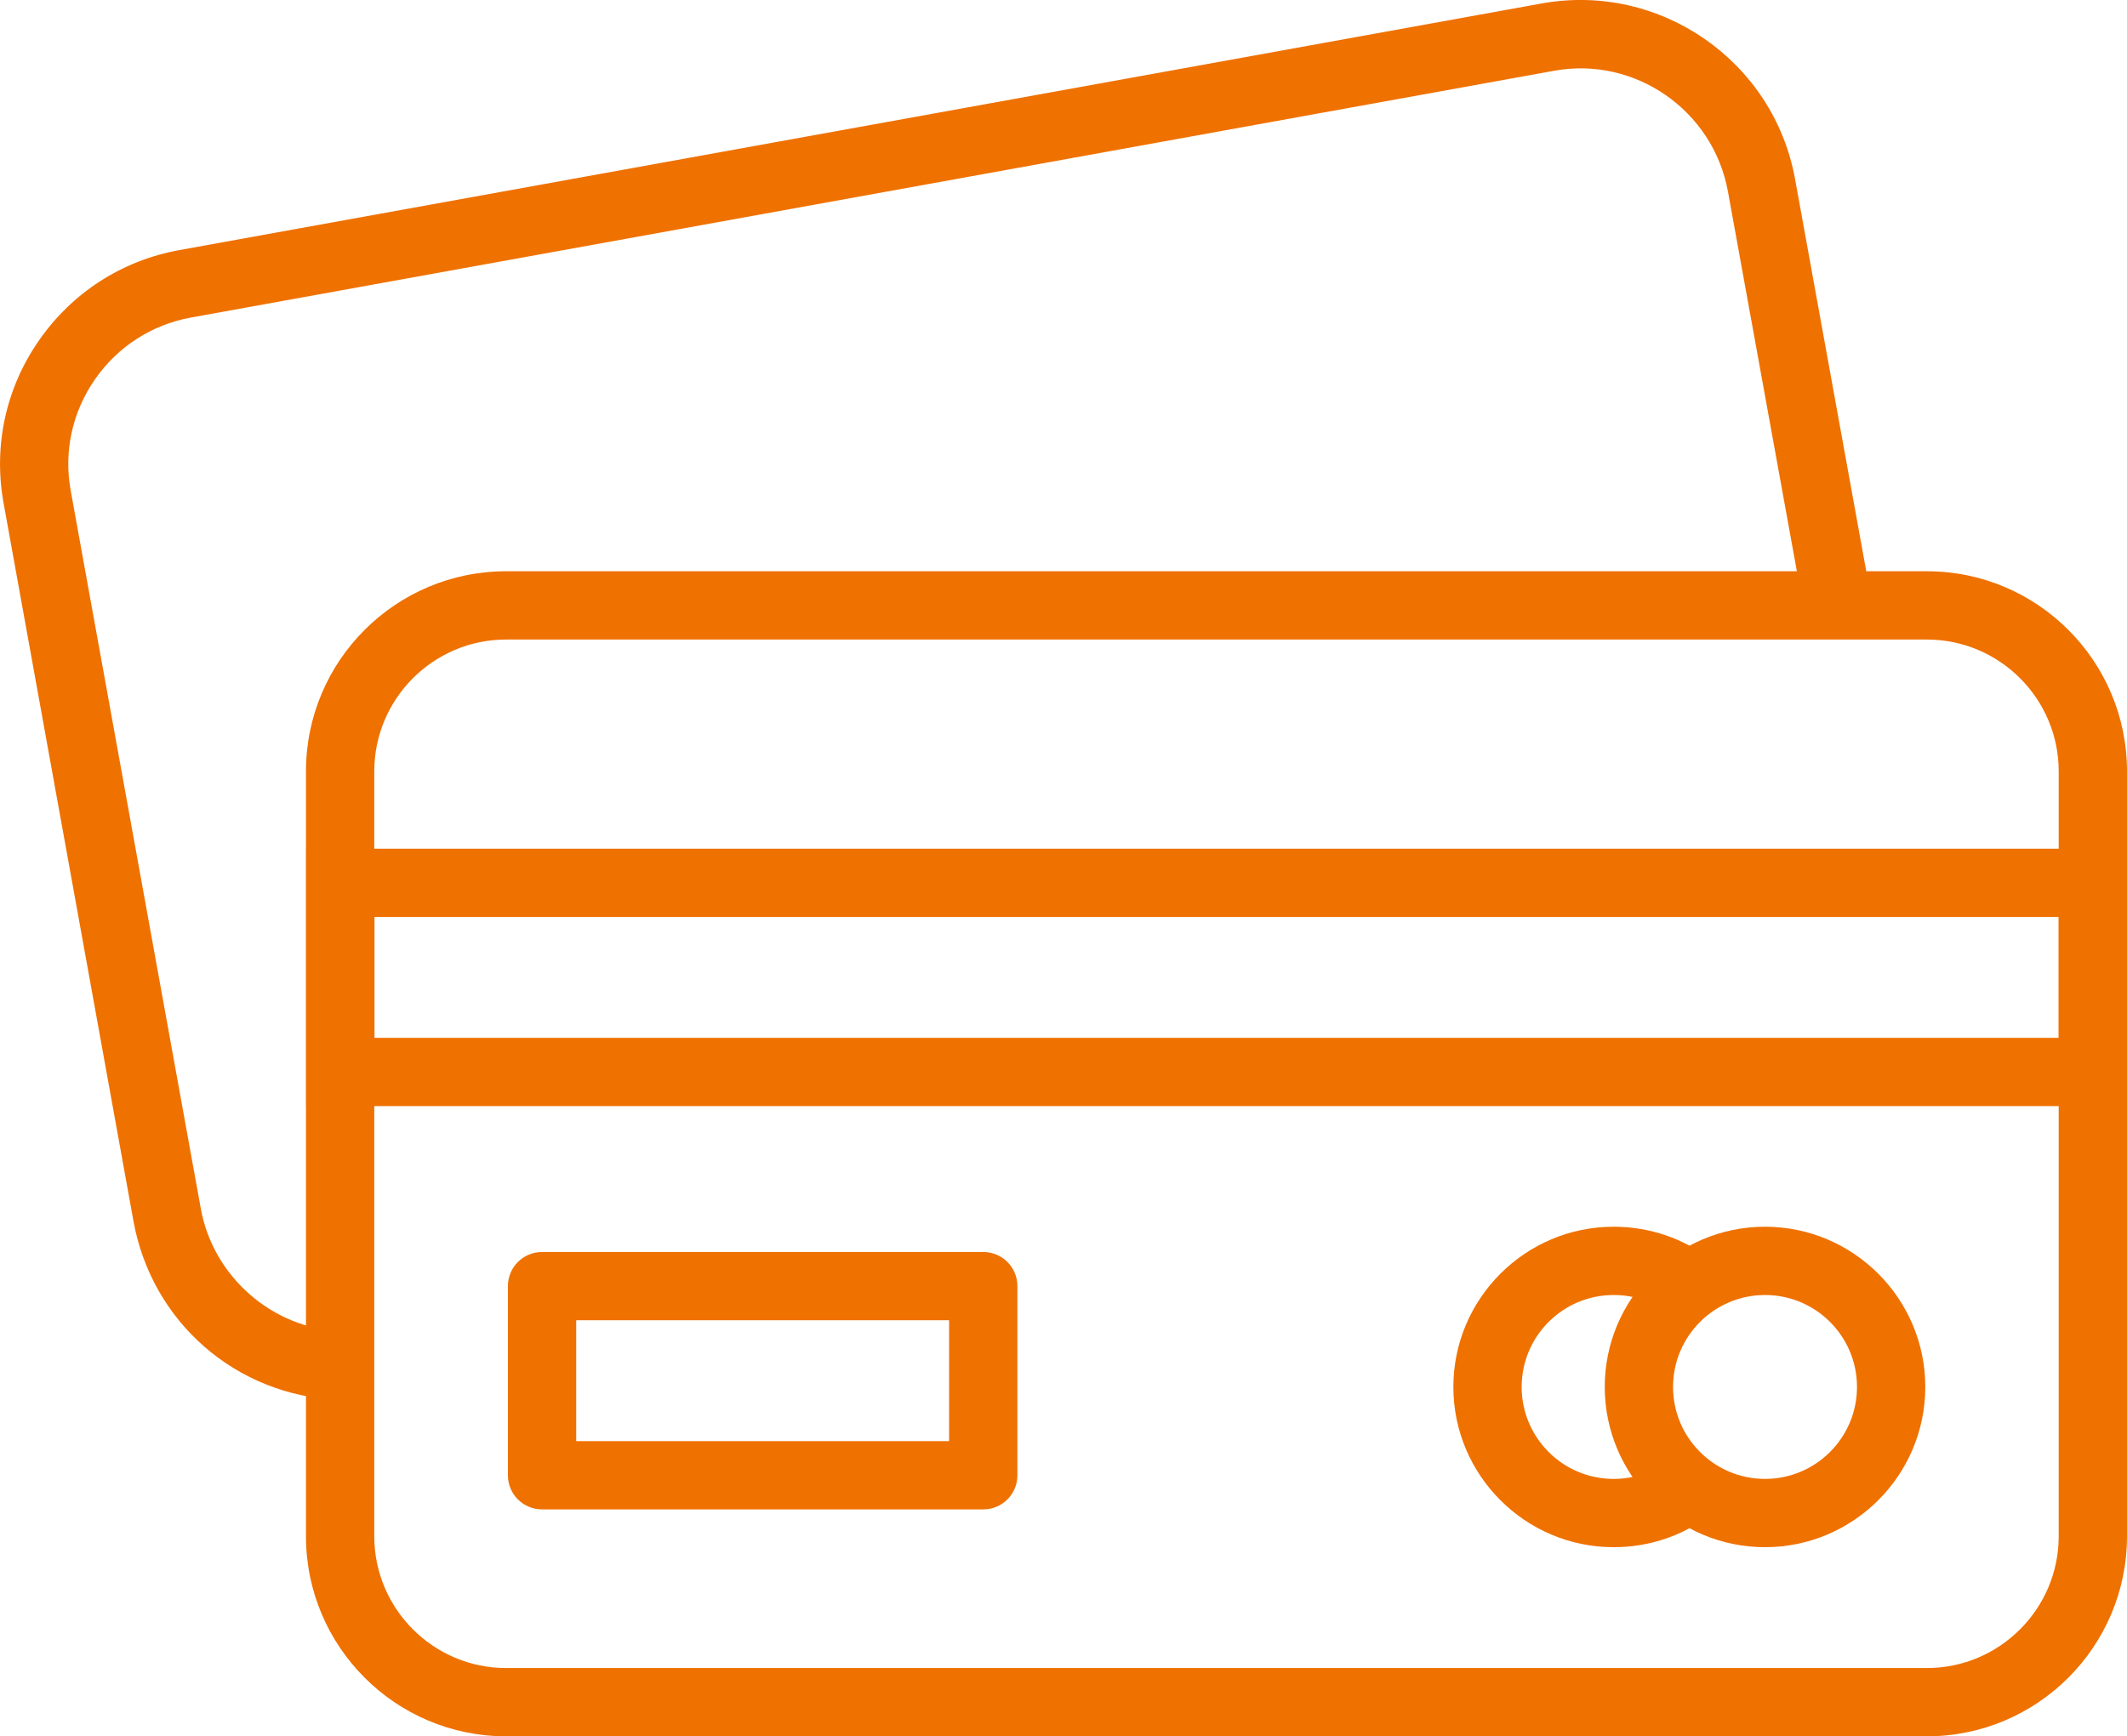
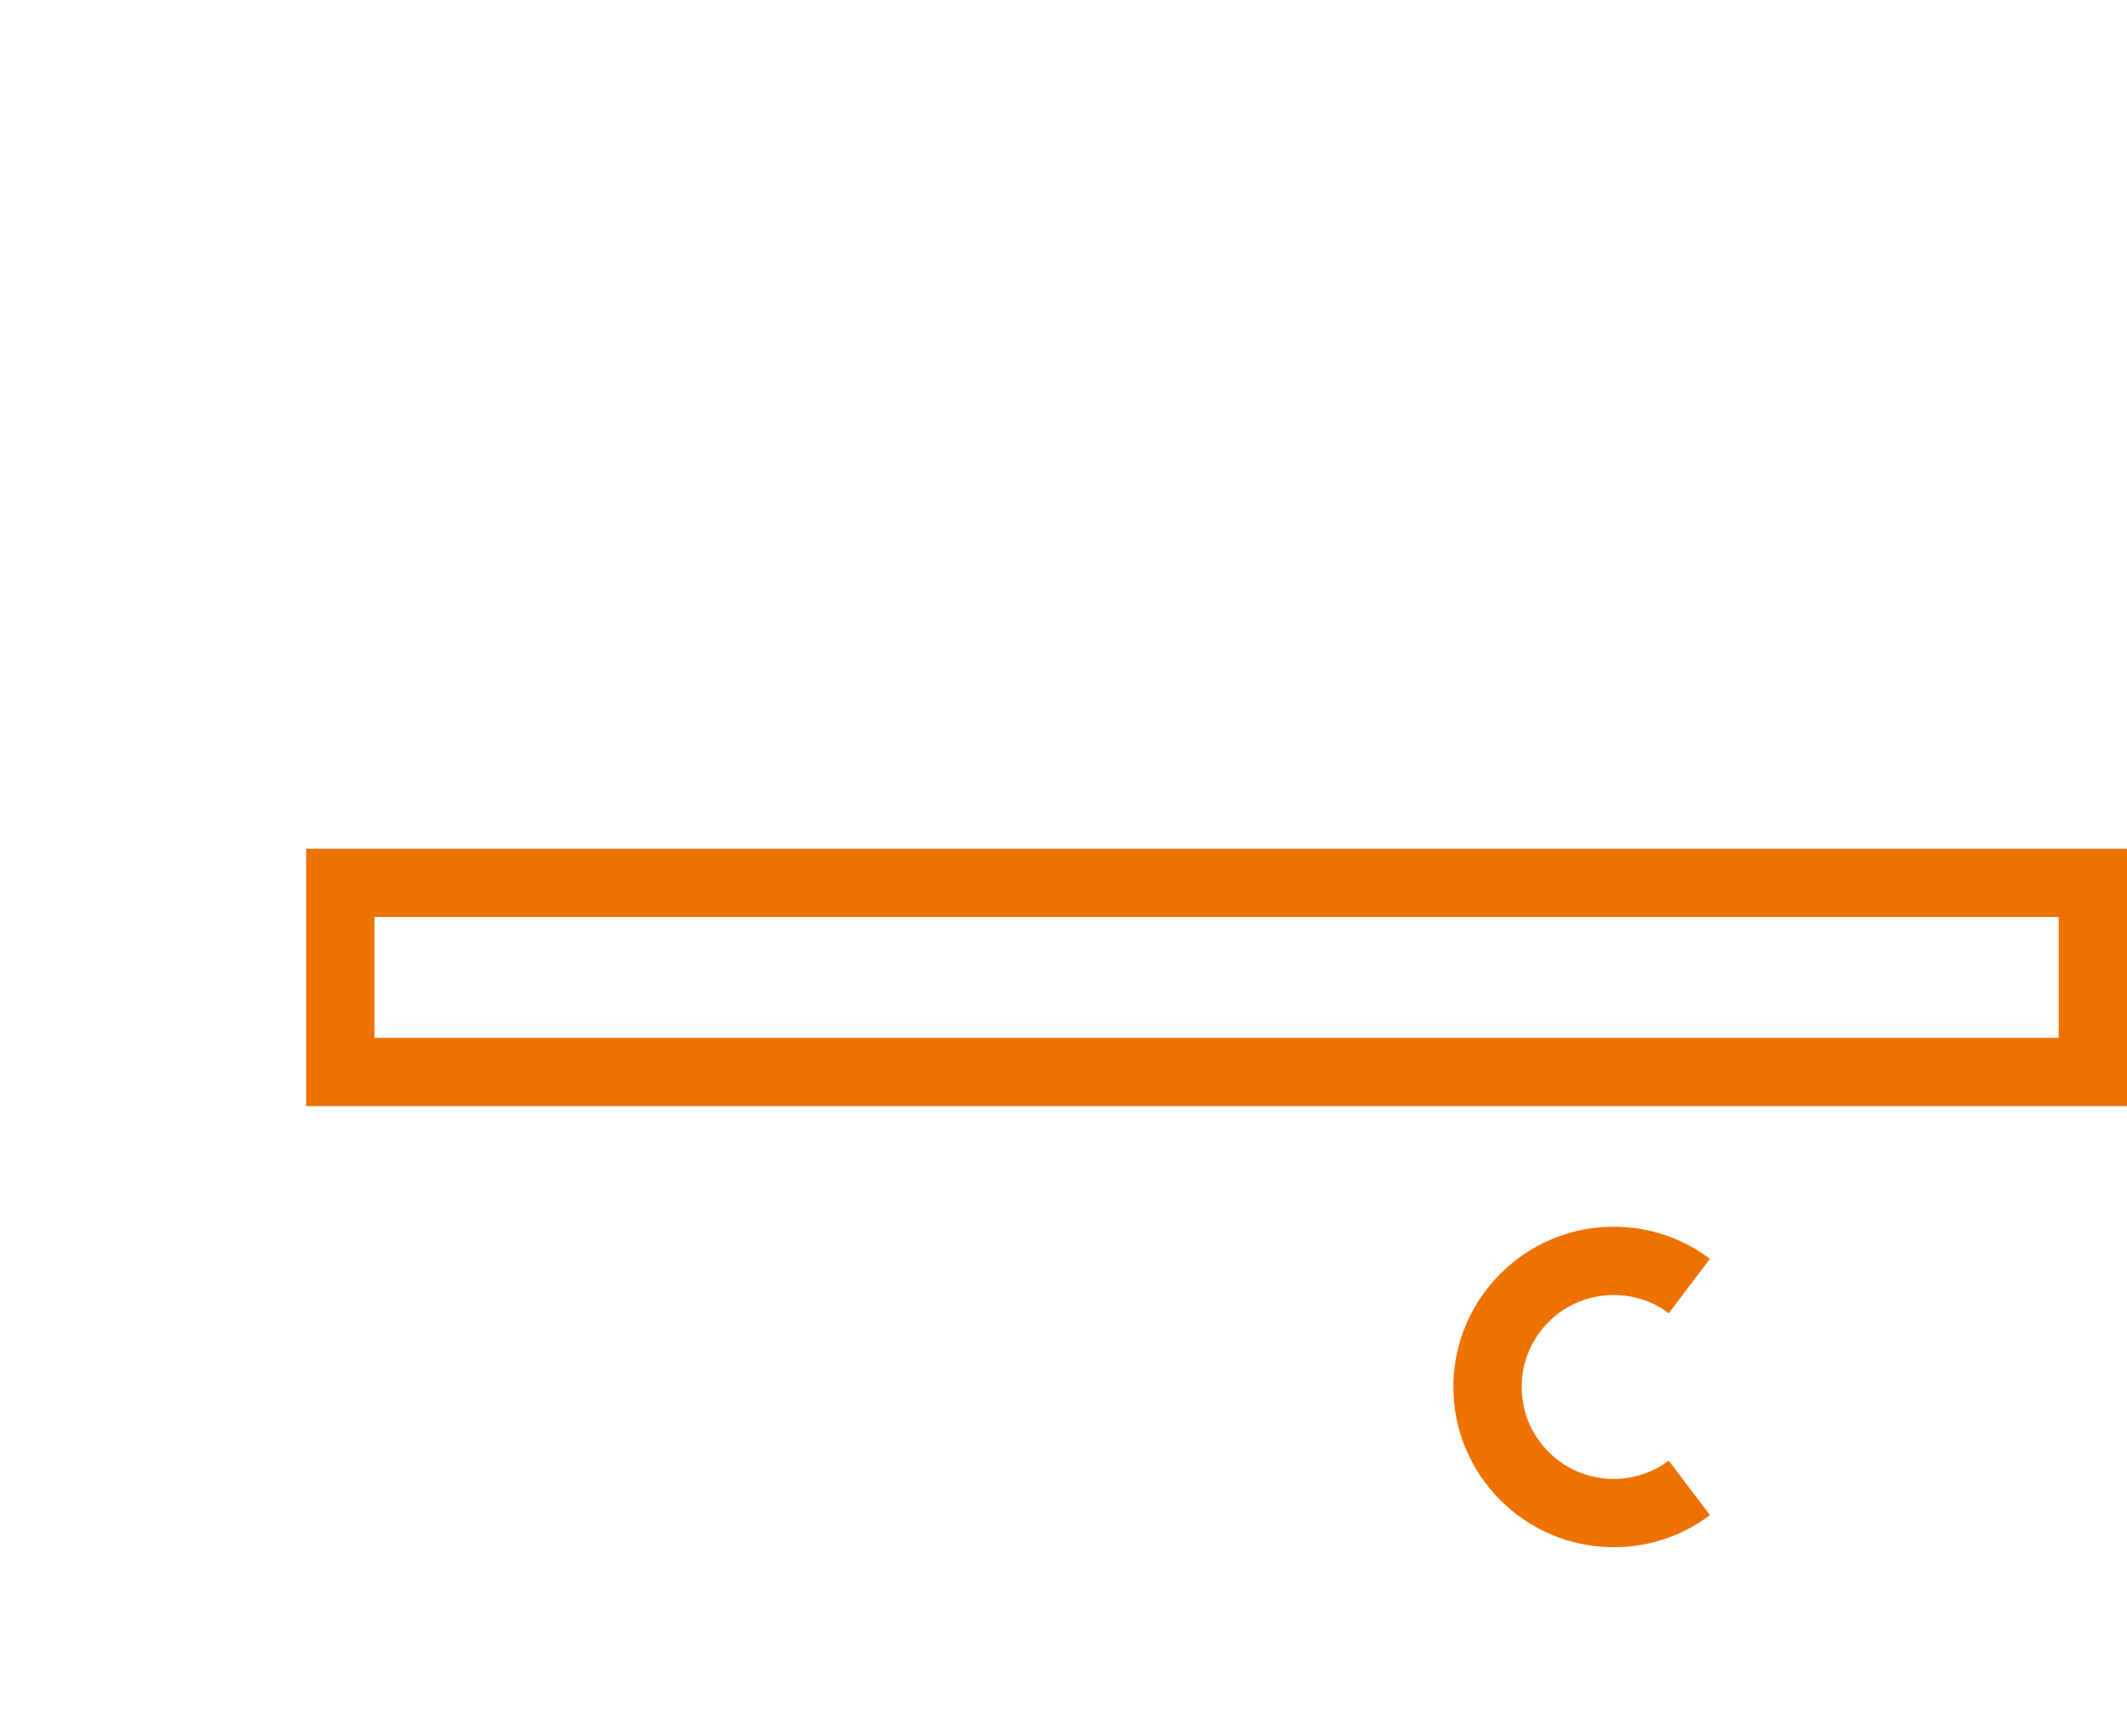
<svg xmlns="http://www.w3.org/2000/svg" id="Camada_2" data-name="Camada 2" viewBox="0 0 93.43 76.29">
  <defs>
    <style> .cls-1 { fill: #ef7100; } </style>
  </defs>
  <g id="Camada_1-2" data-name="Camada 1">
    <g>
-       <path class="cls-1" d="M84.64,76.29H22.23c-4.85,0-8.79-3.94-8.79-8.79v-33.61c0-4.85,3.94-8.79,8.79-8.79h62.41c4.85,0,8.79,3.94,8.79,8.79v33.61c0,4.85-3.94,8.79-8.79,8.79ZM22.23,28.1c-3.19,0-5.79,2.6-5.79,5.79v33.61c0,3.19,2.6,5.79,5.79,5.79h62.41c3.19,0,5.79-2.6,5.79-5.79v-33.61c0-3.19-2.6-5.79-5.79-5.79H22.23Z" />
-       <path class="cls-1" d="M14.88,61.51c-4.51-.19-8.22-3.42-9.02-7.87L.16,22.12c-.46-2.51.09-5.06,1.55-7.16,1.46-2.1,3.64-3.51,6.16-3.97L67.73.15c5.19-.93,10.18,2.53,11.12,7.72l3.35,18.46-2.95.54-3.35-18.46c-.65-3.56-4.08-5.95-7.64-5.3L8.4,13.95c-1.73.31-3.23,1.28-4.23,2.72s-1.38,3.19-1.06,4.91l5.71,31.52c.54,3,3.15,5.28,6.2,5.4l-.12,3Z" />
      <path class="cls-1" d="M93.43,48.6H13.45v-11.31h79.98v11.31ZM16.45,45.6h73.98v-5.31H16.45v5.31Z" />
-       <path class="cls-1" d="M43.19,66.32h-19.38c-.83,0-1.5-.67-1.5-1.5v-8.31c0-.83.67-1.5,1.5-1.5h19.38c.83,0,1.5.67,1.5,1.5v8.31c0,.83-.67,1.5-1.5,1.5ZM25.31,63.32h16.38v-5.31h-16.38v5.31Z" />
-       <path class="cls-1" d="M77.53,67.98c-3.88,0-7.04-3.16-7.04-7.04s3.16-7.04,7.04-7.04,7.04,3.16,7.04,7.04-3.16,7.04-7.04,7.04ZM77.53,56.9c-2.23,0-4.04,1.81-4.04,4.04s1.81,4.04,4.04,4.04,4.04-1.81,4.04-4.04-1.81-4.04-4.04-4.04Z" />
      <path class="cls-1" d="M70.88,67.98c-3.88,0-7.04-3.16-7.04-7.04s3.16-7.04,7.04-7.04c1.55,0,3.01.49,4.23,1.41l-1.81,2.39c-.69-.52-1.53-.8-2.42-.8-2.23,0-4.04,1.81-4.04,4.04s1.81,4.04,4.04,4.04c.89,0,1.72-.28,2.42-.8l1.81,2.39c-1.22.92-2.68,1.41-4.23,1.41Z" />
    </g>
  </g>
</svg>